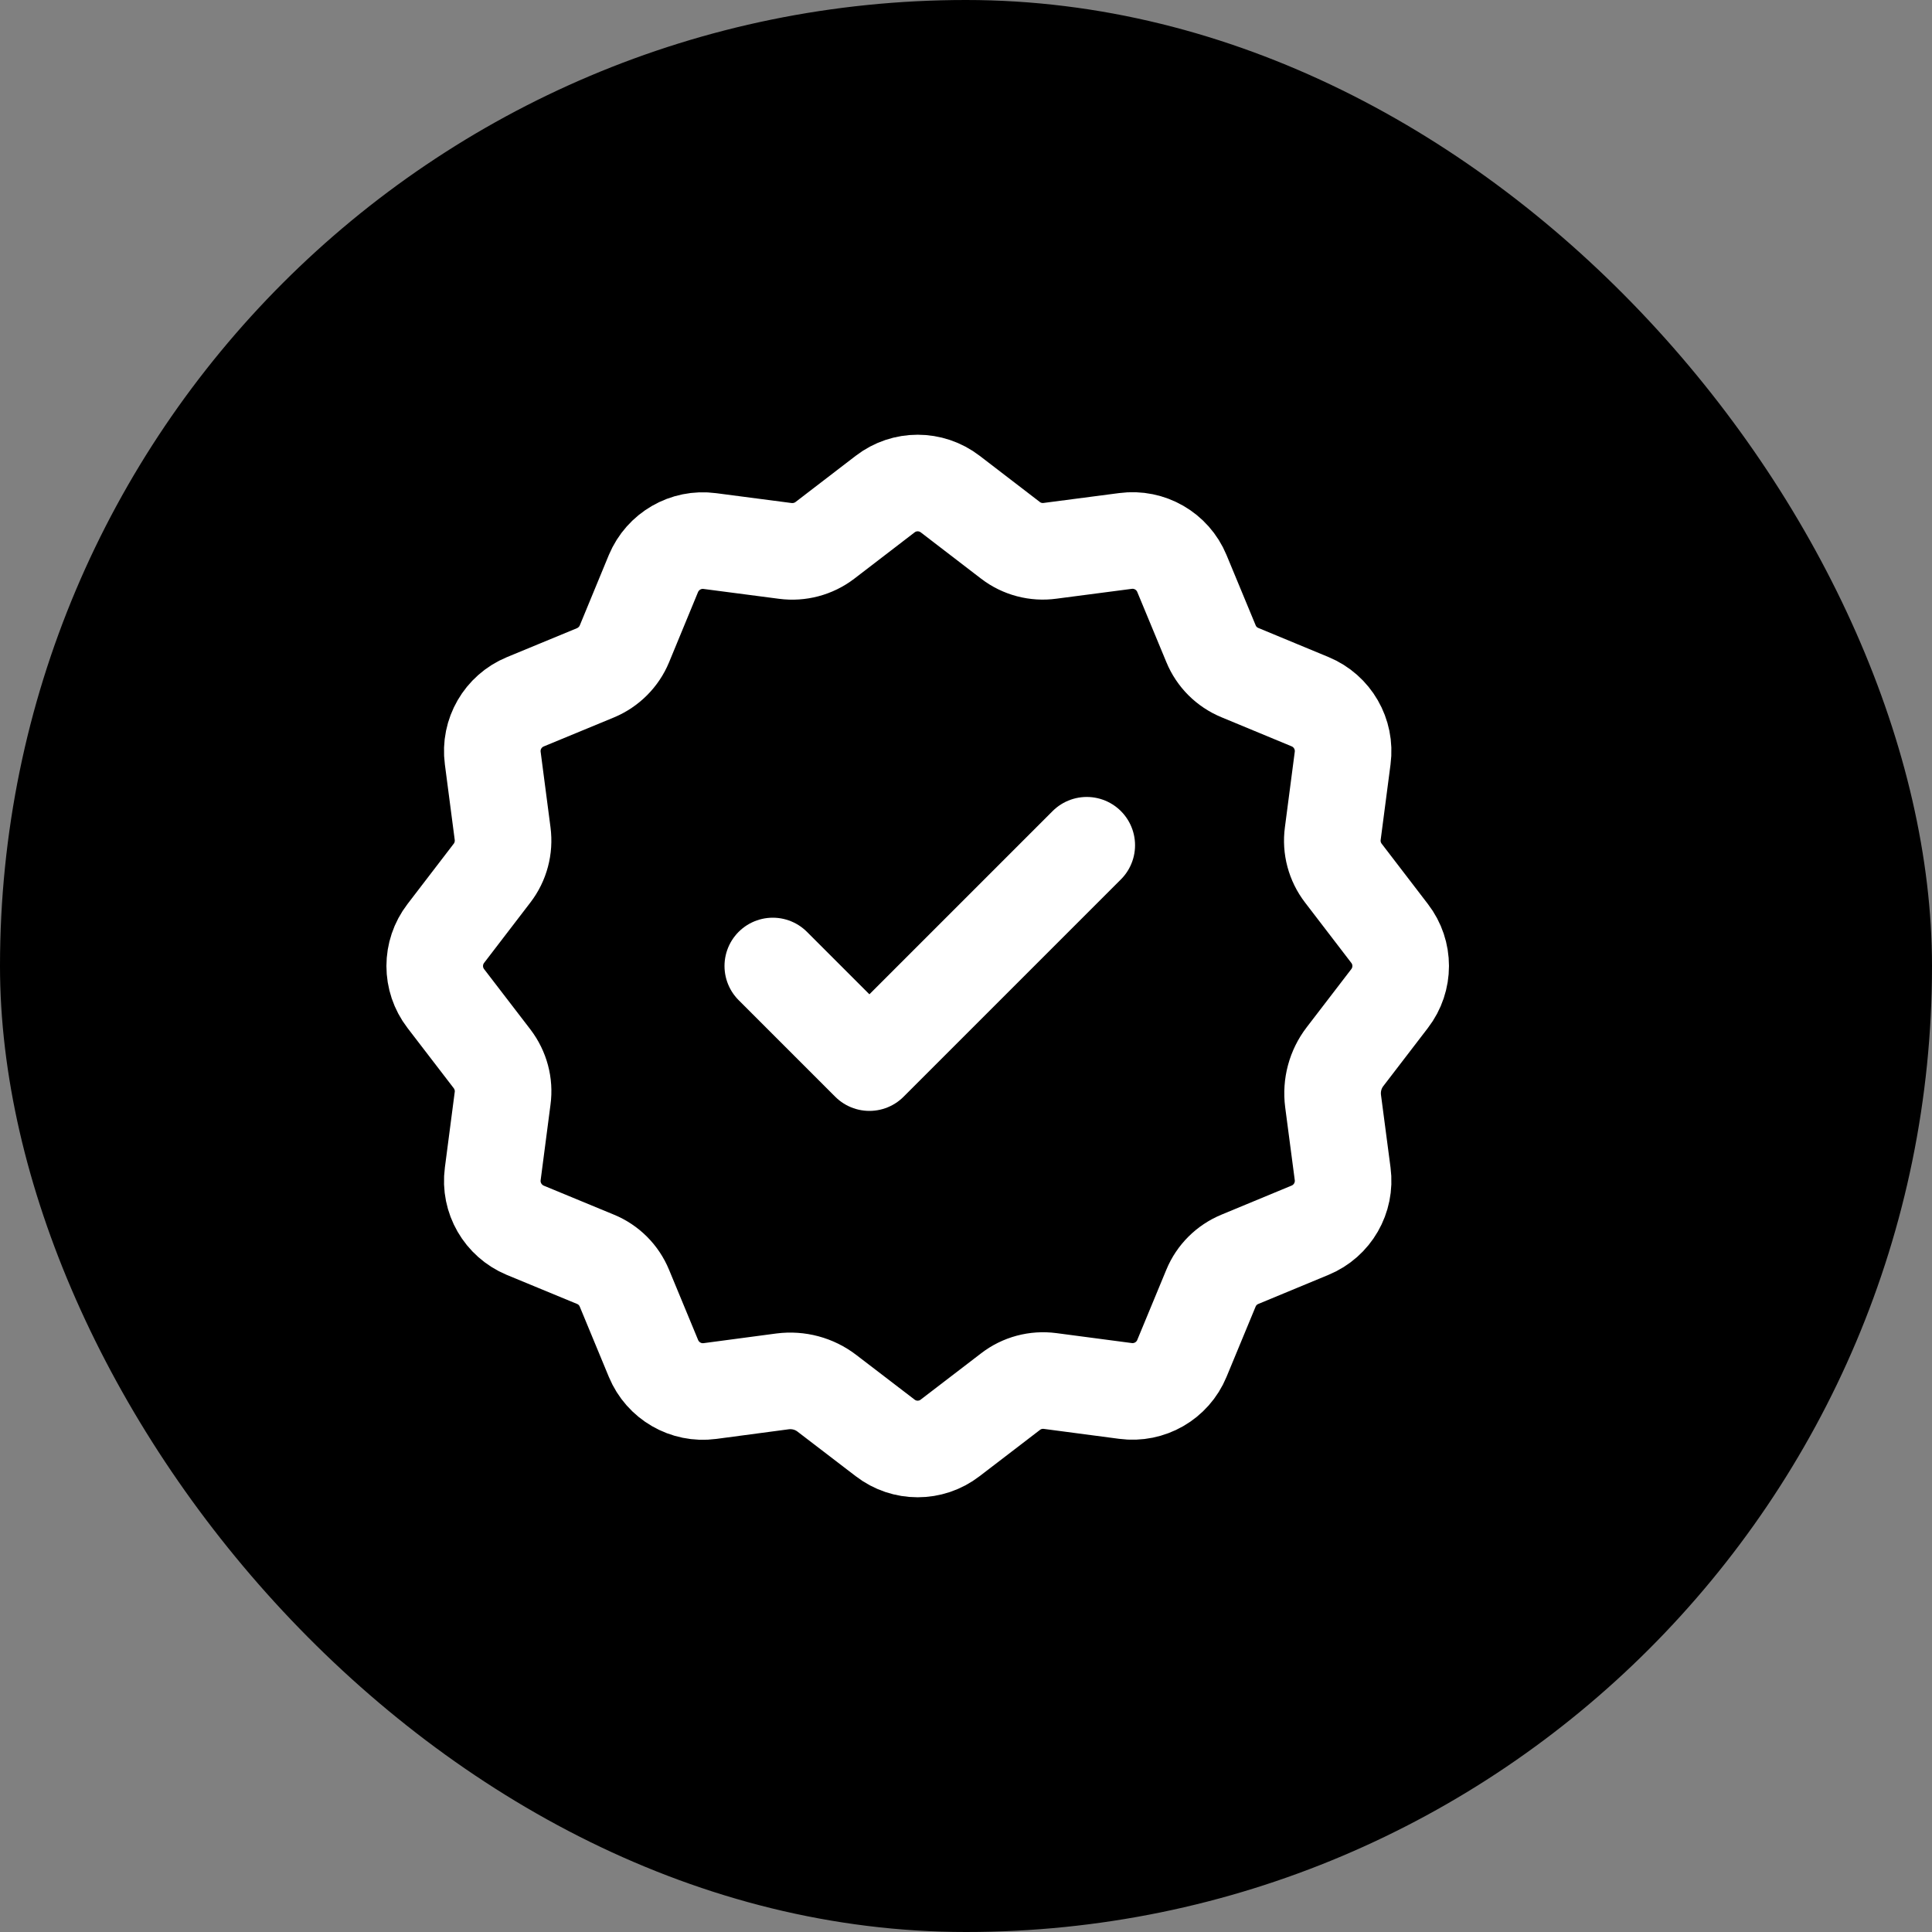
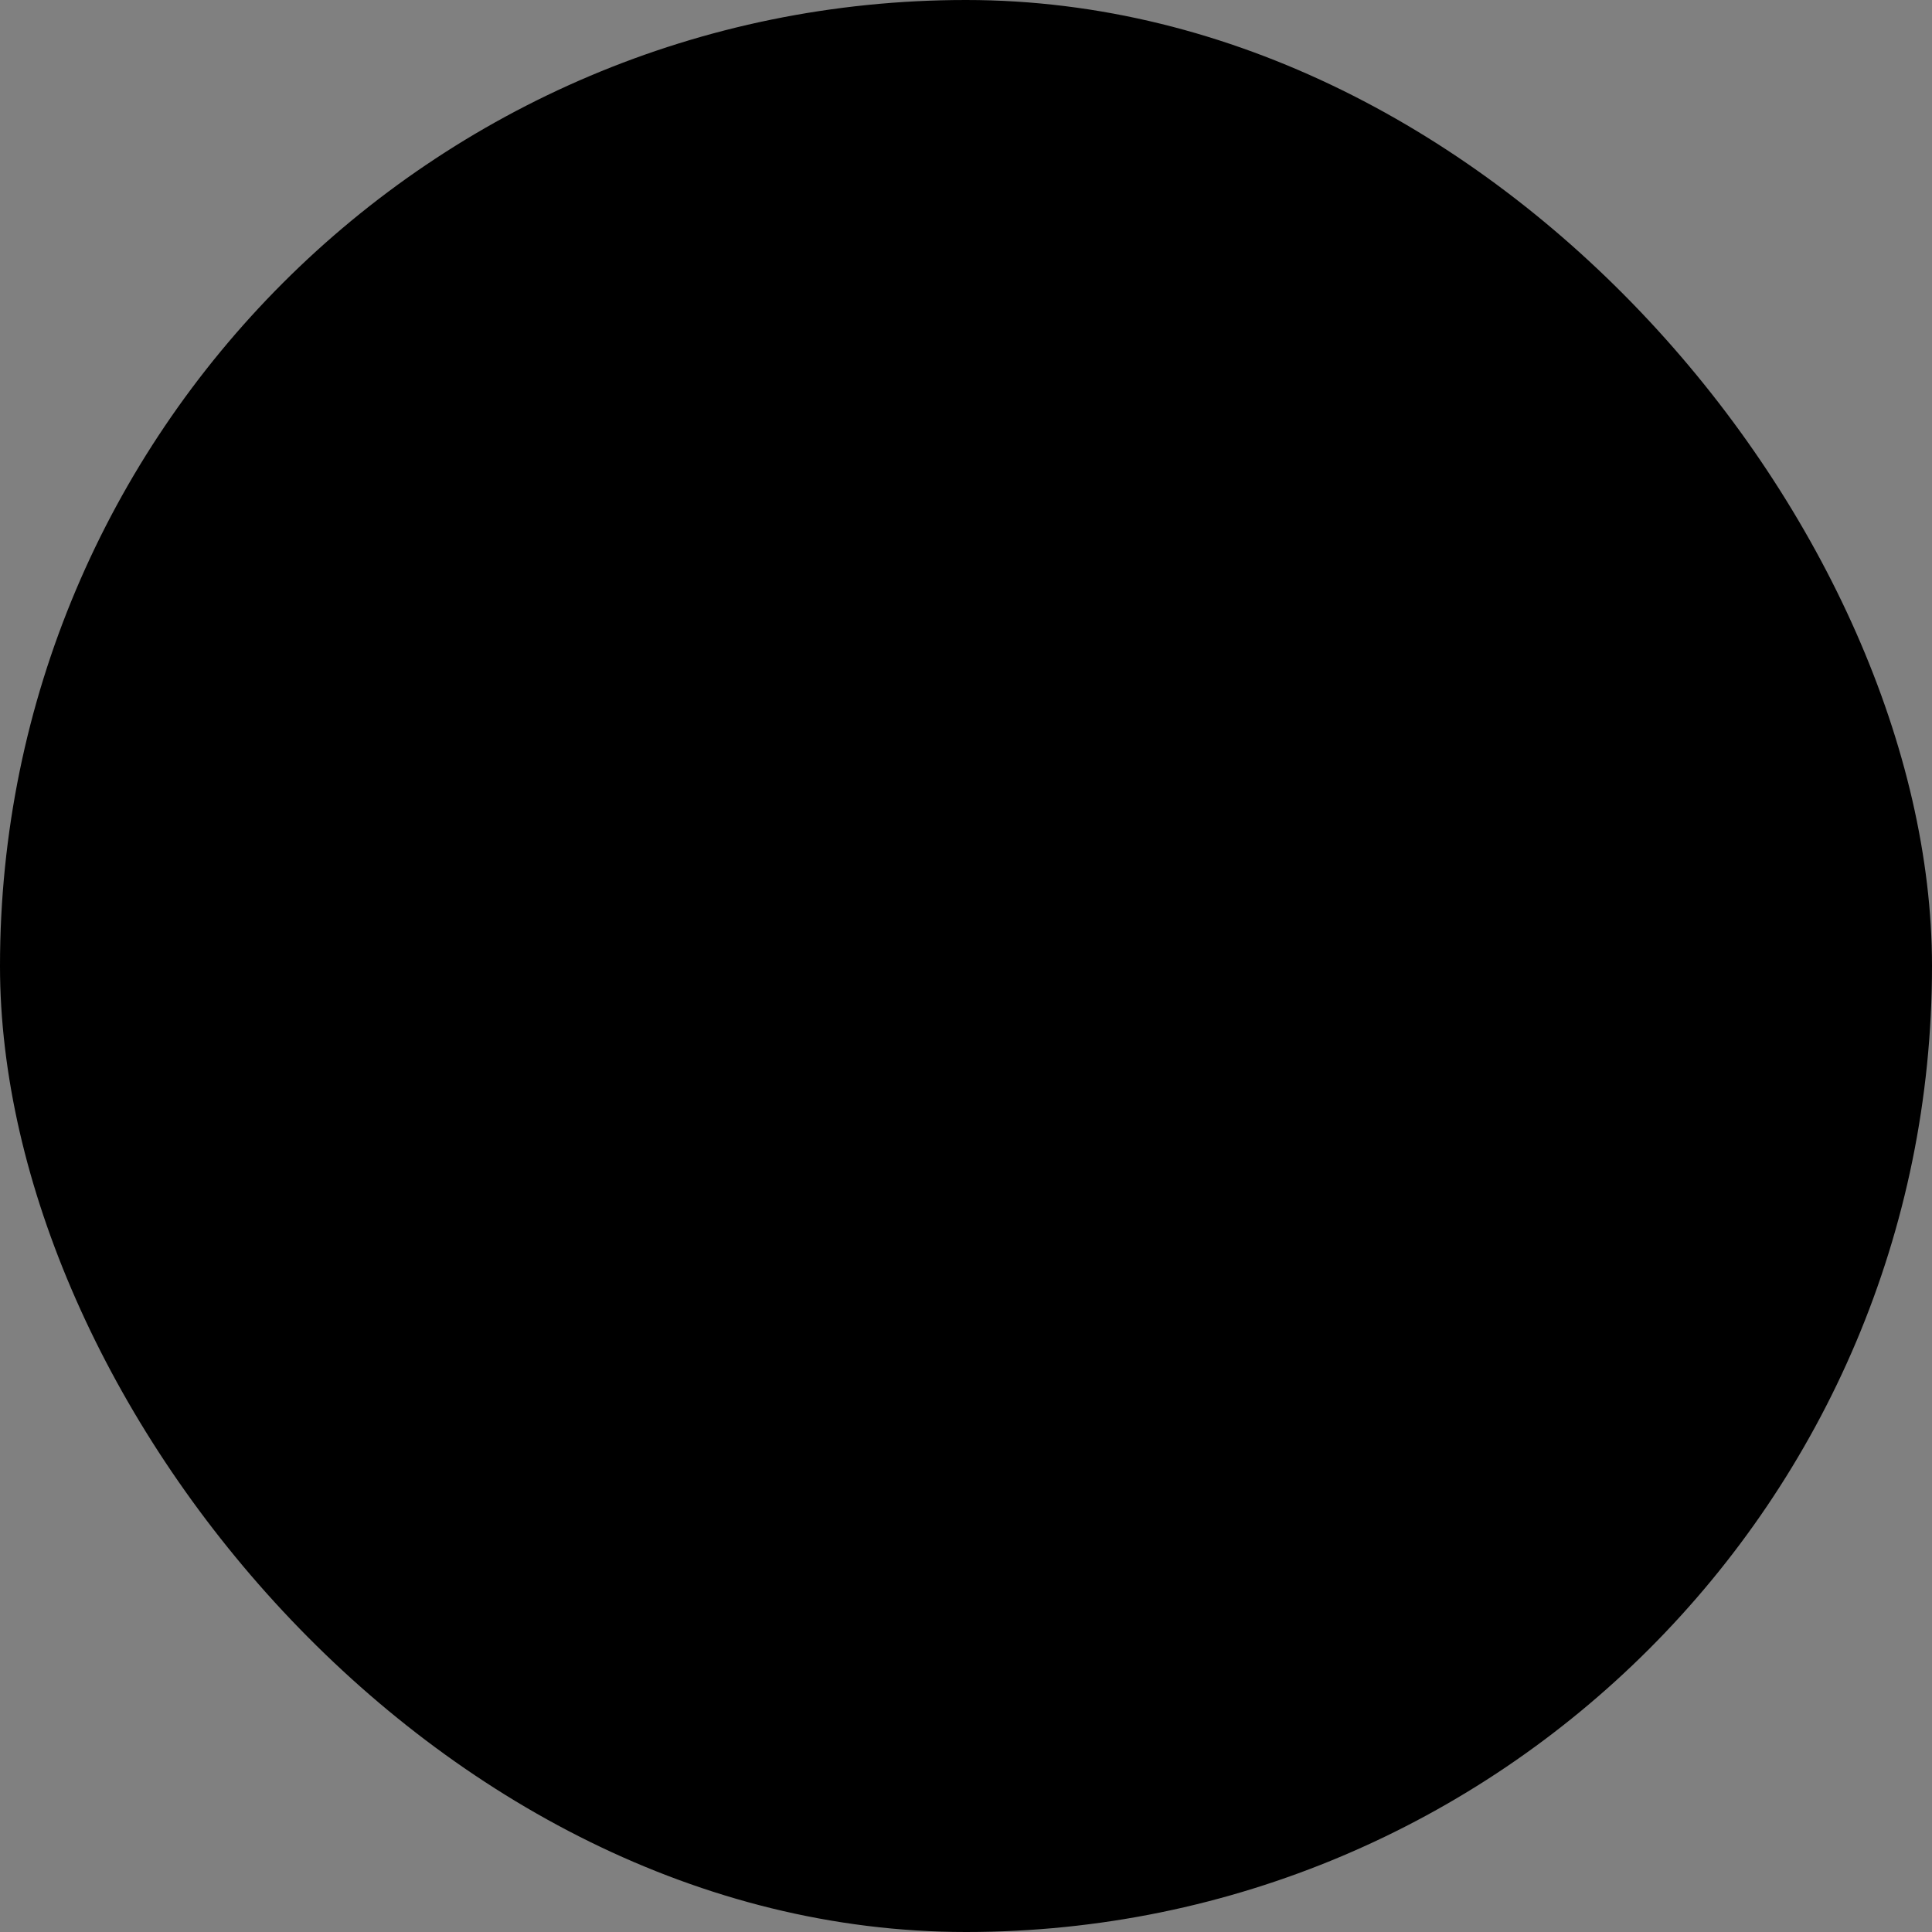
<svg xmlns="http://www.w3.org/2000/svg" width="20" height="20" viewBox="0 0 20 20" fill="none">
  <rect x="0" y="0" width="20" height="20" fill="#808080" stroke="none" />
  <rect width="20" height="20" rx="10" fill="black" />
-   <path d="M8 10L9 11L11.25 8.75M8.101 14.3C8.265 14.279 8.43 14.323 8.561 14.424L9.163 14.885C9.361 15.038 9.638 15.038 9.836 14.885L10.461 14.406C10.577 14.316 10.725 14.277 10.87 14.296L11.651 14.399C11.899 14.432 12.139 14.294 12.235 14.062L12.536 13.335C12.592 13.199 12.7 13.092 12.836 13.036L13.562 12.735C13.794 12.639 13.932 12.399 13.899 12.151L13.8 11.398C13.779 11.234 13.823 11.069 13.924 10.938L14.385 10.337C14.538 10.138 14.538 9.861 14.385 9.663L13.906 9.038C13.817 8.922 13.777 8.774 13.797 8.629L13.899 7.848C13.932 7.6 13.794 7.36 13.562 7.264L12.836 6.963C12.7 6.907 12.592 6.8 12.536 6.663L12.235 5.937C12.139 5.705 11.899 5.567 11.651 5.6L10.87 5.702C10.725 5.722 10.577 5.683 10.461 5.594L9.837 5.115C9.638 4.962 9.361 4.962 9.163 5.115L8.539 5.594C8.422 5.683 8.275 5.722 8.129 5.703L7.348 5.601C7.1 5.568 6.861 5.706 6.764 5.938L6.464 6.665C6.408 6.8 6.3 6.908 6.164 6.965L5.438 7.265C5.206 7.361 5.068 7.6 5.101 7.848L5.203 8.629C5.222 8.775 5.183 8.922 5.094 9.038L4.615 9.663C4.462 9.862 4.462 10.138 4.615 10.337L5.094 10.961C5.183 11.078 5.223 11.225 5.203 11.37L5.101 12.152C5.068 12.4 5.206 12.639 5.438 12.736L6.164 13.036C6.301 13.092 6.408 13.2 6.464 13.336L6.765 14.063C6.861 14.294 7.1 14.433 7.349 14.4L8.101 14.3Z" stroke="white" stroke-linecap="round" stroke-linejoin="round" />
</svg>